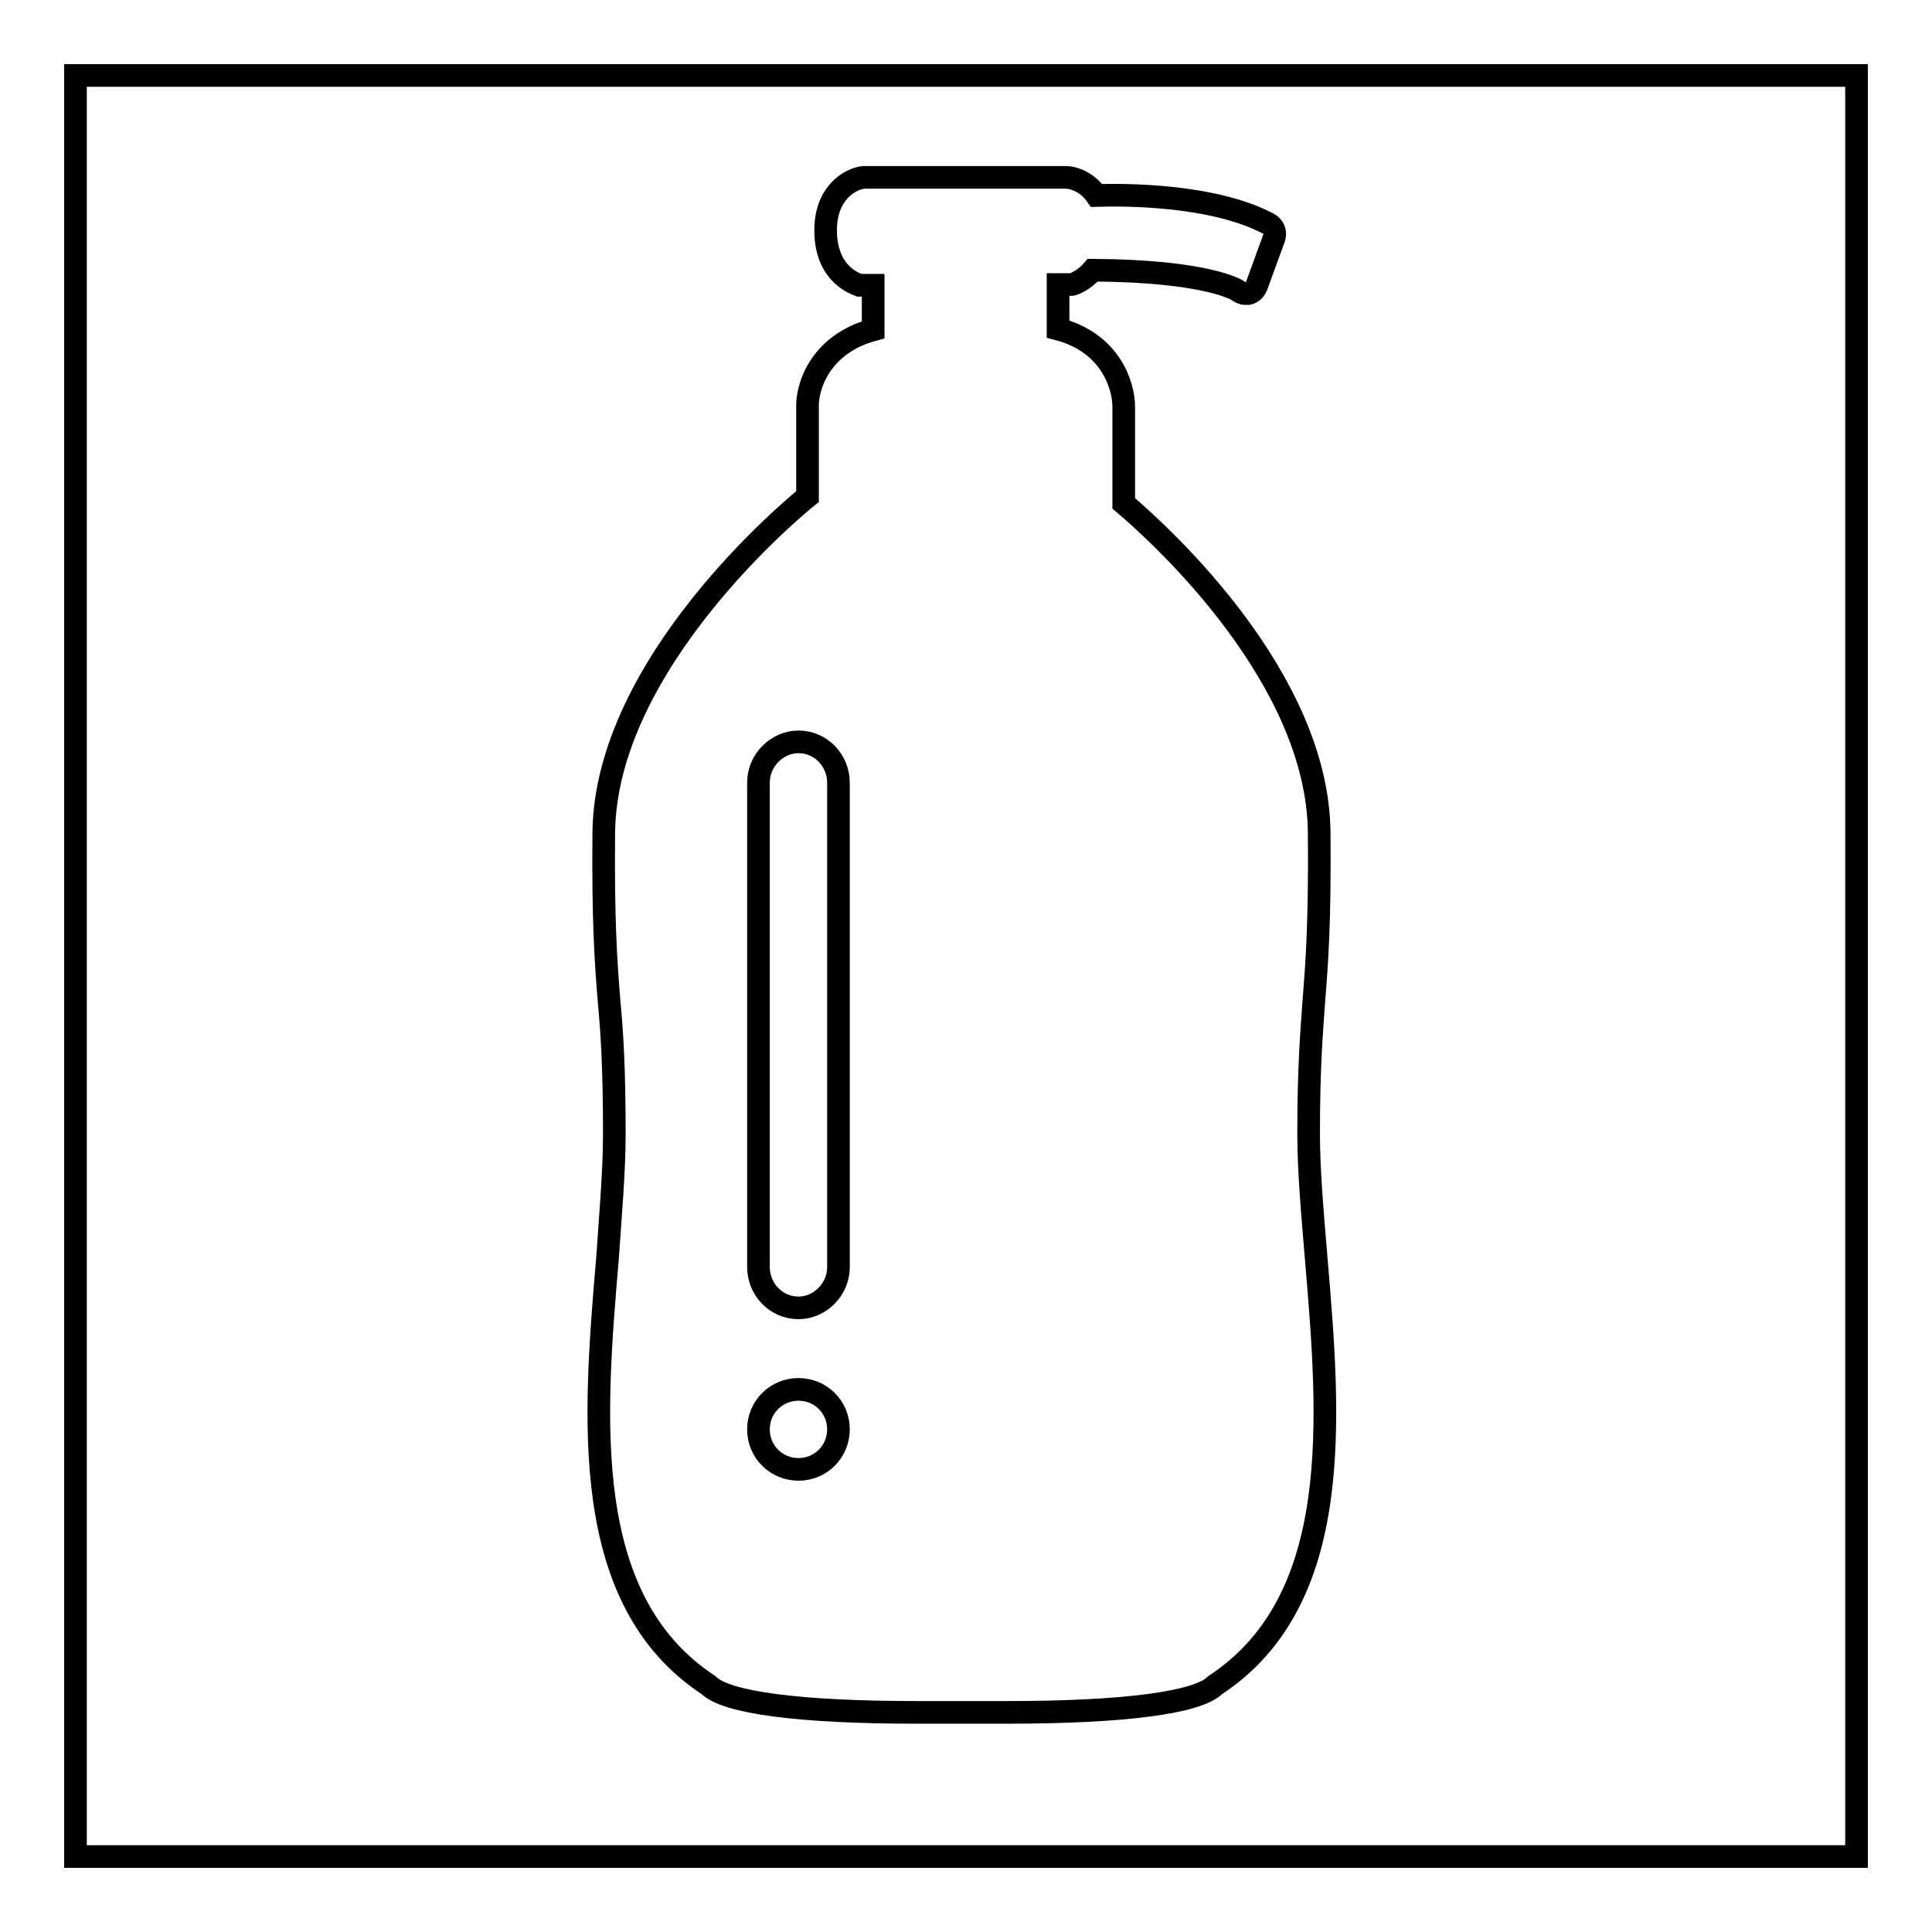
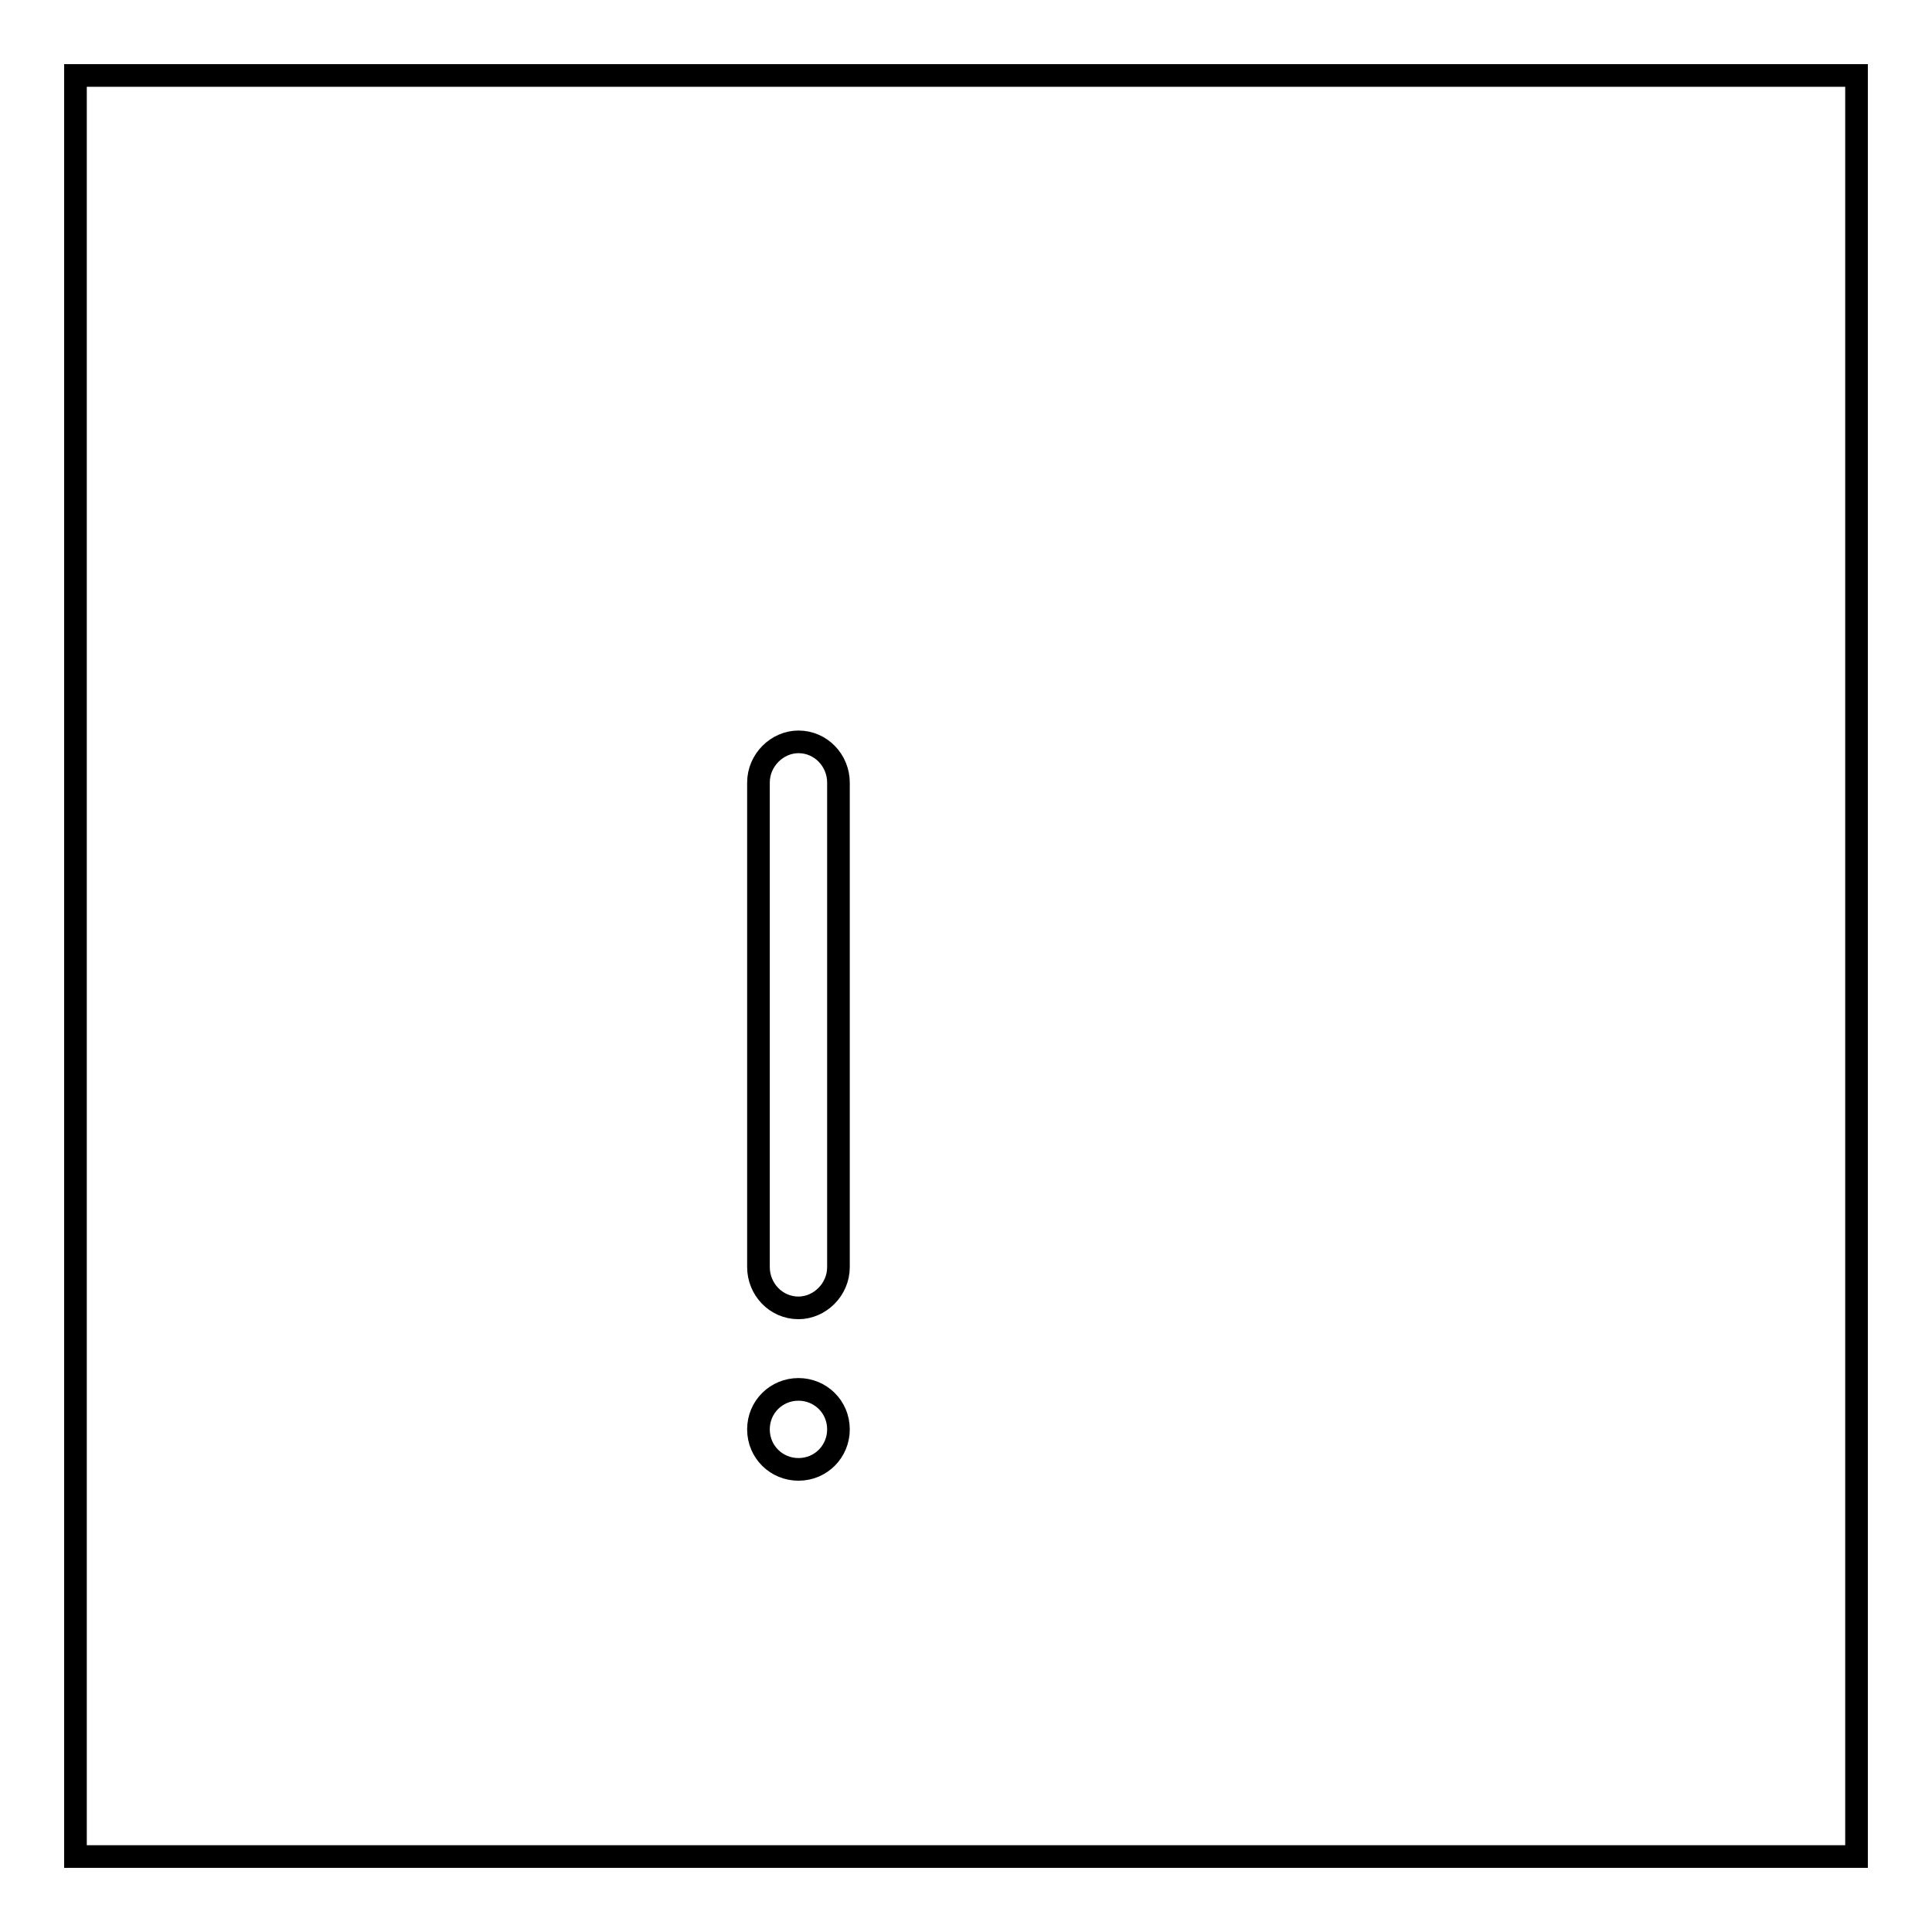
<svg xmlns="http://www.w3.org/2000/svg" version="1.1" x="0px" y="0px" viewBox="0 0 256 256" enable-background="new 0 0 256 256" xml:space="preserve">
  <g>
    <g>
-       <path stroke-width="3" fill-opacity="0" stroke="#000000" d="M173.4,150.2c0-8.9,0.4-13.4,0.7-17.7c0.4-5,0.8-10.2,0.7-22.2c-0.2-20.4-20.7-39.2-25.9-43.6V53.9c0-2.9-1.8-8.5-8.7-10.3v-5.9h1.4c0.1,0,0.2,0,0.4,0c0.1,0,1.5-0.4,2.8-1.9c15.4,0.1,19.2,2.7,19.2,2.7c0.3,0.2,0.6,0.4,1,0.4c0.1,0,0.3,0,0.4,0c0.5-0.1,0.9-0.5,1.1-1l2.3-6.3c0.3-0.8,0-1.6-0.8-2c-7.5-3.9-19.3-3.8-22.7-3.7c-1.1-1.6-2.7-2.3-3.9-2.4h-27c-1.7,0.2-5,2-5,7c0,6.1,4.3,7.2,4.5,7.3c0.1,0,0.2,0,0.4,0h1.4v5.9c-7,1.9-8.8,7.5-8.7,10.3v11.8c-1.5,1.2-26.8,22-27,44.6c-0.1,12,0.3,17.2,0.7,22.2c0.4,4.3,0.7,8.8,0.7,17.7c0,4.9-0.5,10.5-0.9,16.4c-1.8,21.2-3.8,45.3,13.4,56.6c2.3,2.3,12,3.6,27.6,3.6c1.9,0,3.9,0,5.9,0c2.1,0,4.1,0,6,0c15.6,0,25.3-1.3,27.6-3.6c17.2-11.3,15.2-35.4,13.4-56.6C173.9,160.7,173.4,155.1,173.4,150.2z" />
-       <path stroke-width="3" fill-opacity="0" stroke="#000000" d="M100.5,103.7c0-3,2.5-5.4,5.3-5.4c3,0,5.3,2.5,5.3,5.4v64.2c0,3-2.5,5.4-5.3,5.4c-3,0-5.3-2.5-5.3-5.4V103.7z" />
+       <path stroke-width="3" fill-opacity="0" stroke="#000000" d="M100.5,103.7c0-3,2.5-5.4,5.3-5.4c3,0,5.3,2.5,5.3,5.4v64.2c0,3-2.5,5.4-5.3,5.4c-3,0-5.3-2.5-5.3-5.4z" />
      <path stroke-width="3" fill-opacity="0" stroke="#000000" d="M100.5,189.4c0,3,2.4,5.3,5.3,5.3c3,0,5.3-2.4,5.3-5.3c0-3-2.4-5.3-5.3-5.3S100.5,186.4,100.5,189.4L100.5,189.4z" />
      <path stroke-width="3" fill-opacity="0" stroke="#000000" d="M10,10h236v236H10V10z" />
    </g>
  </g>
</svg>